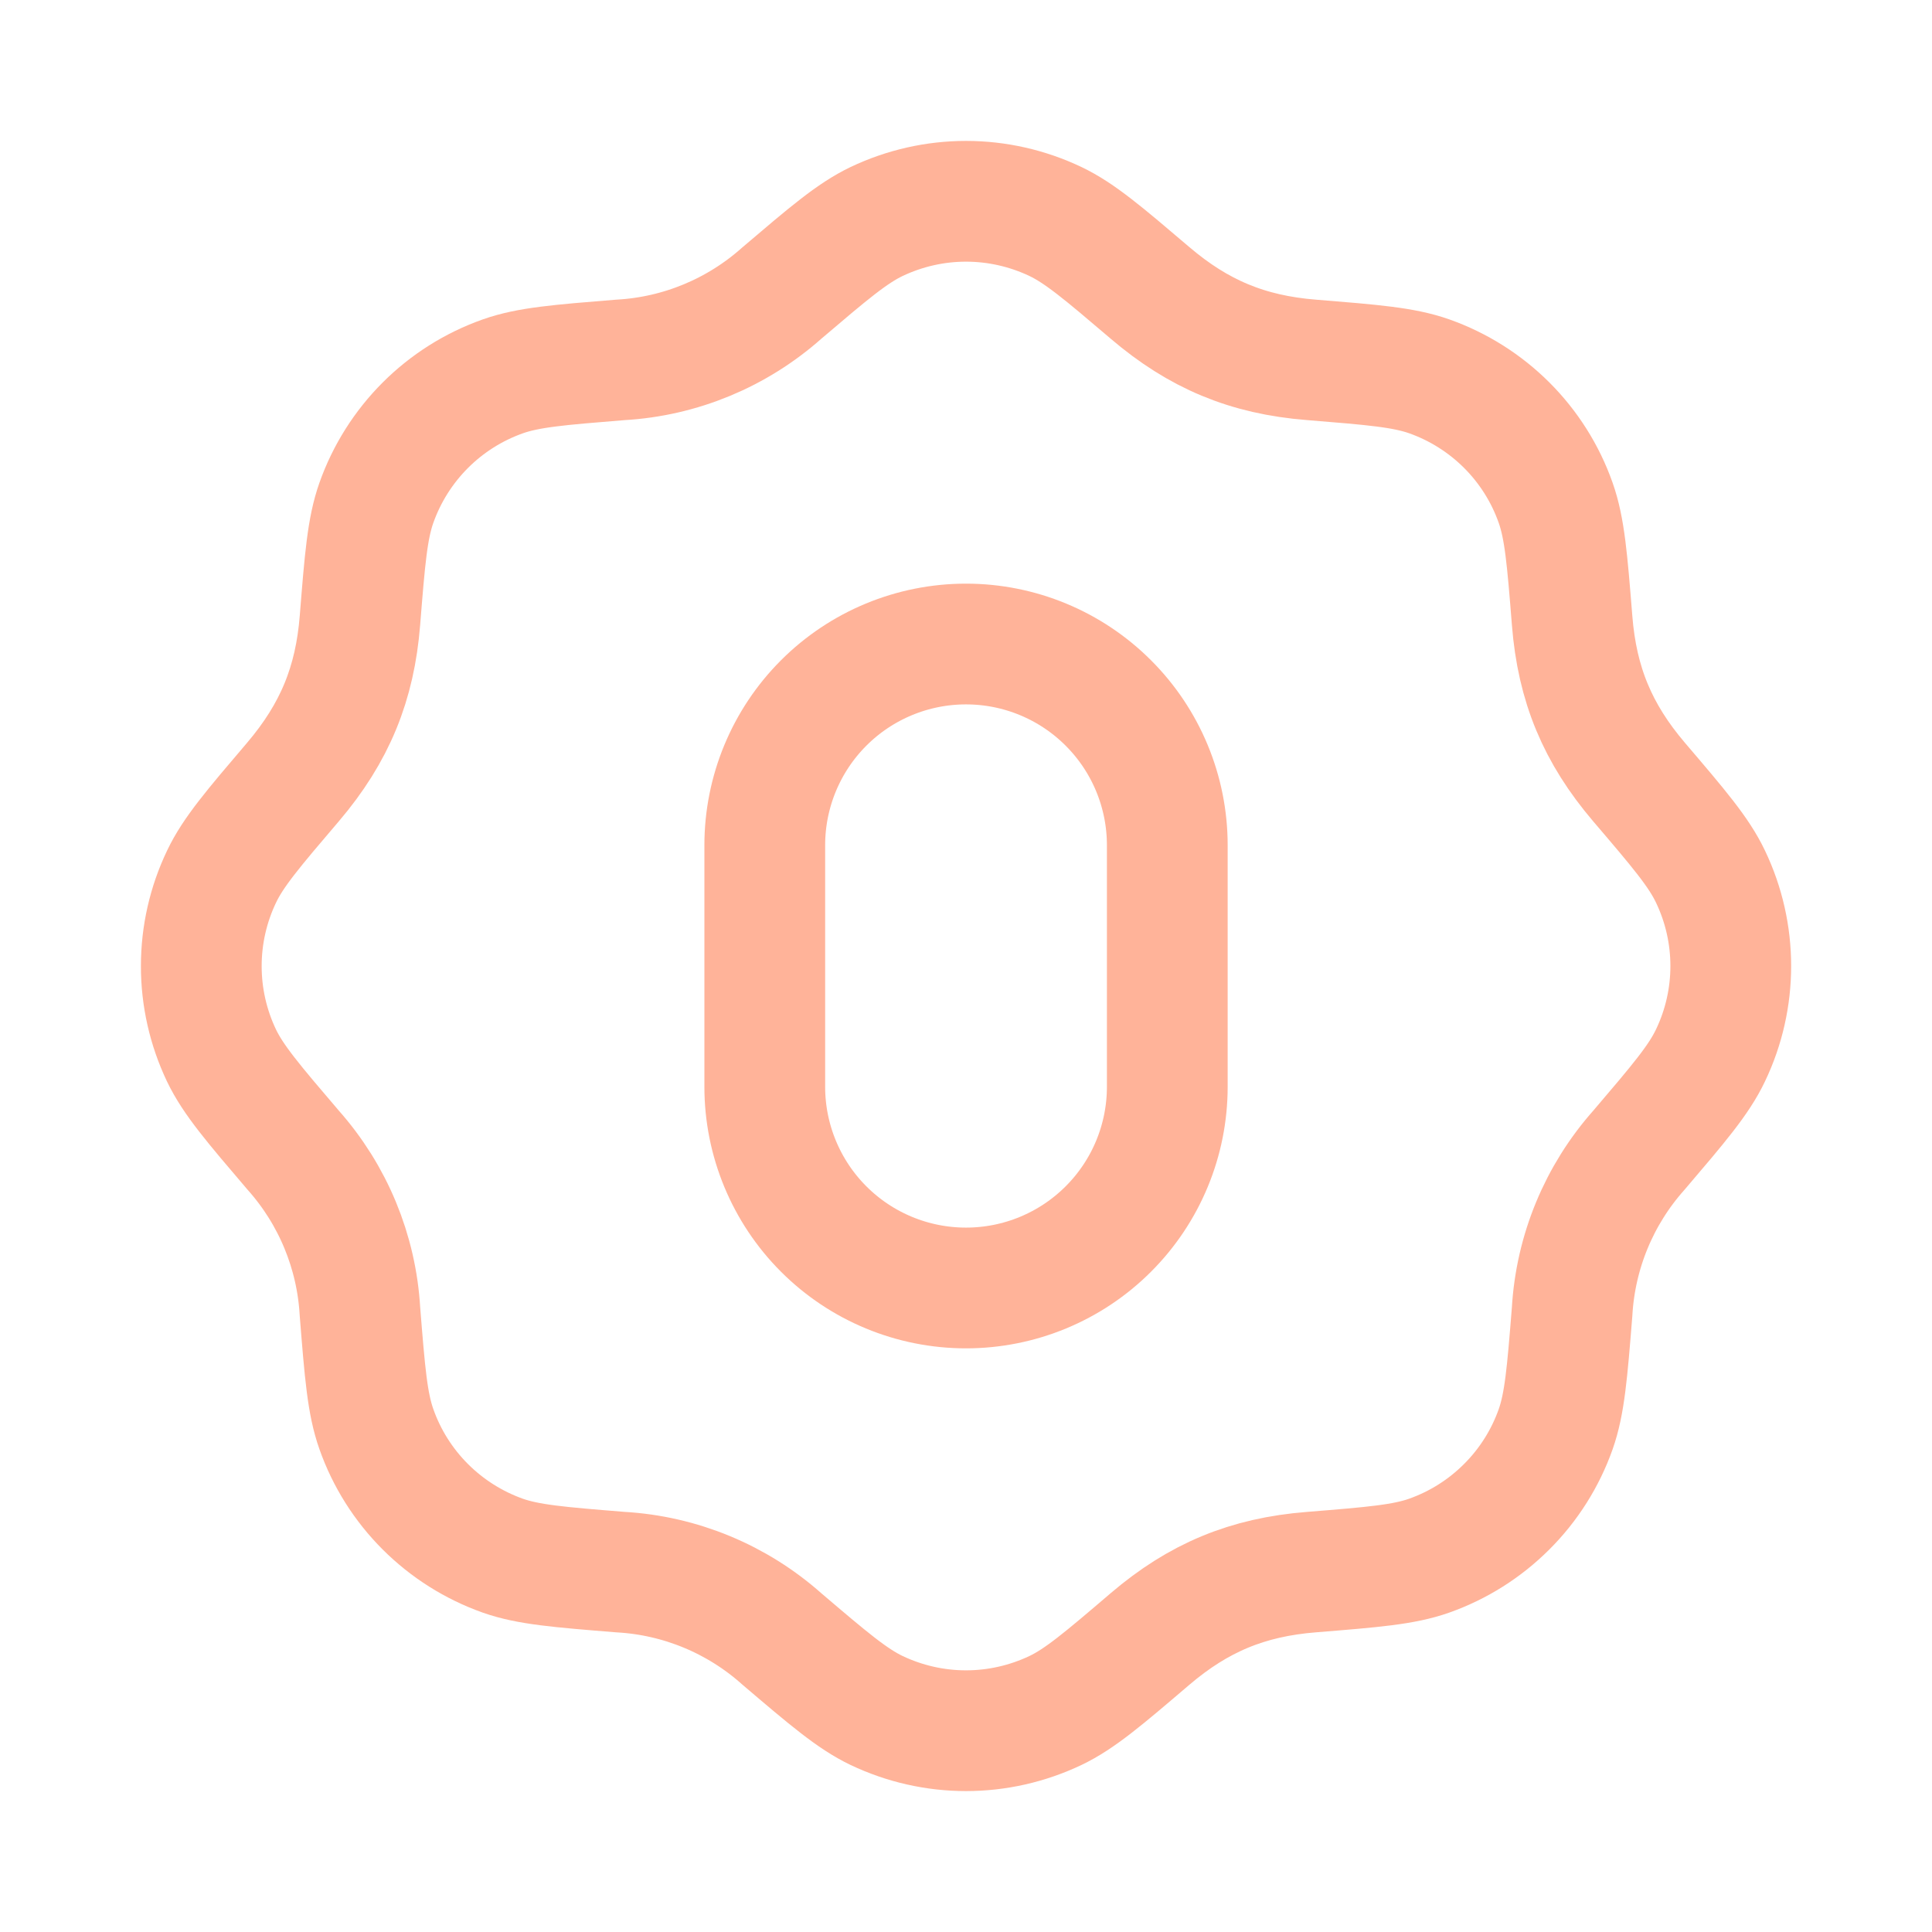
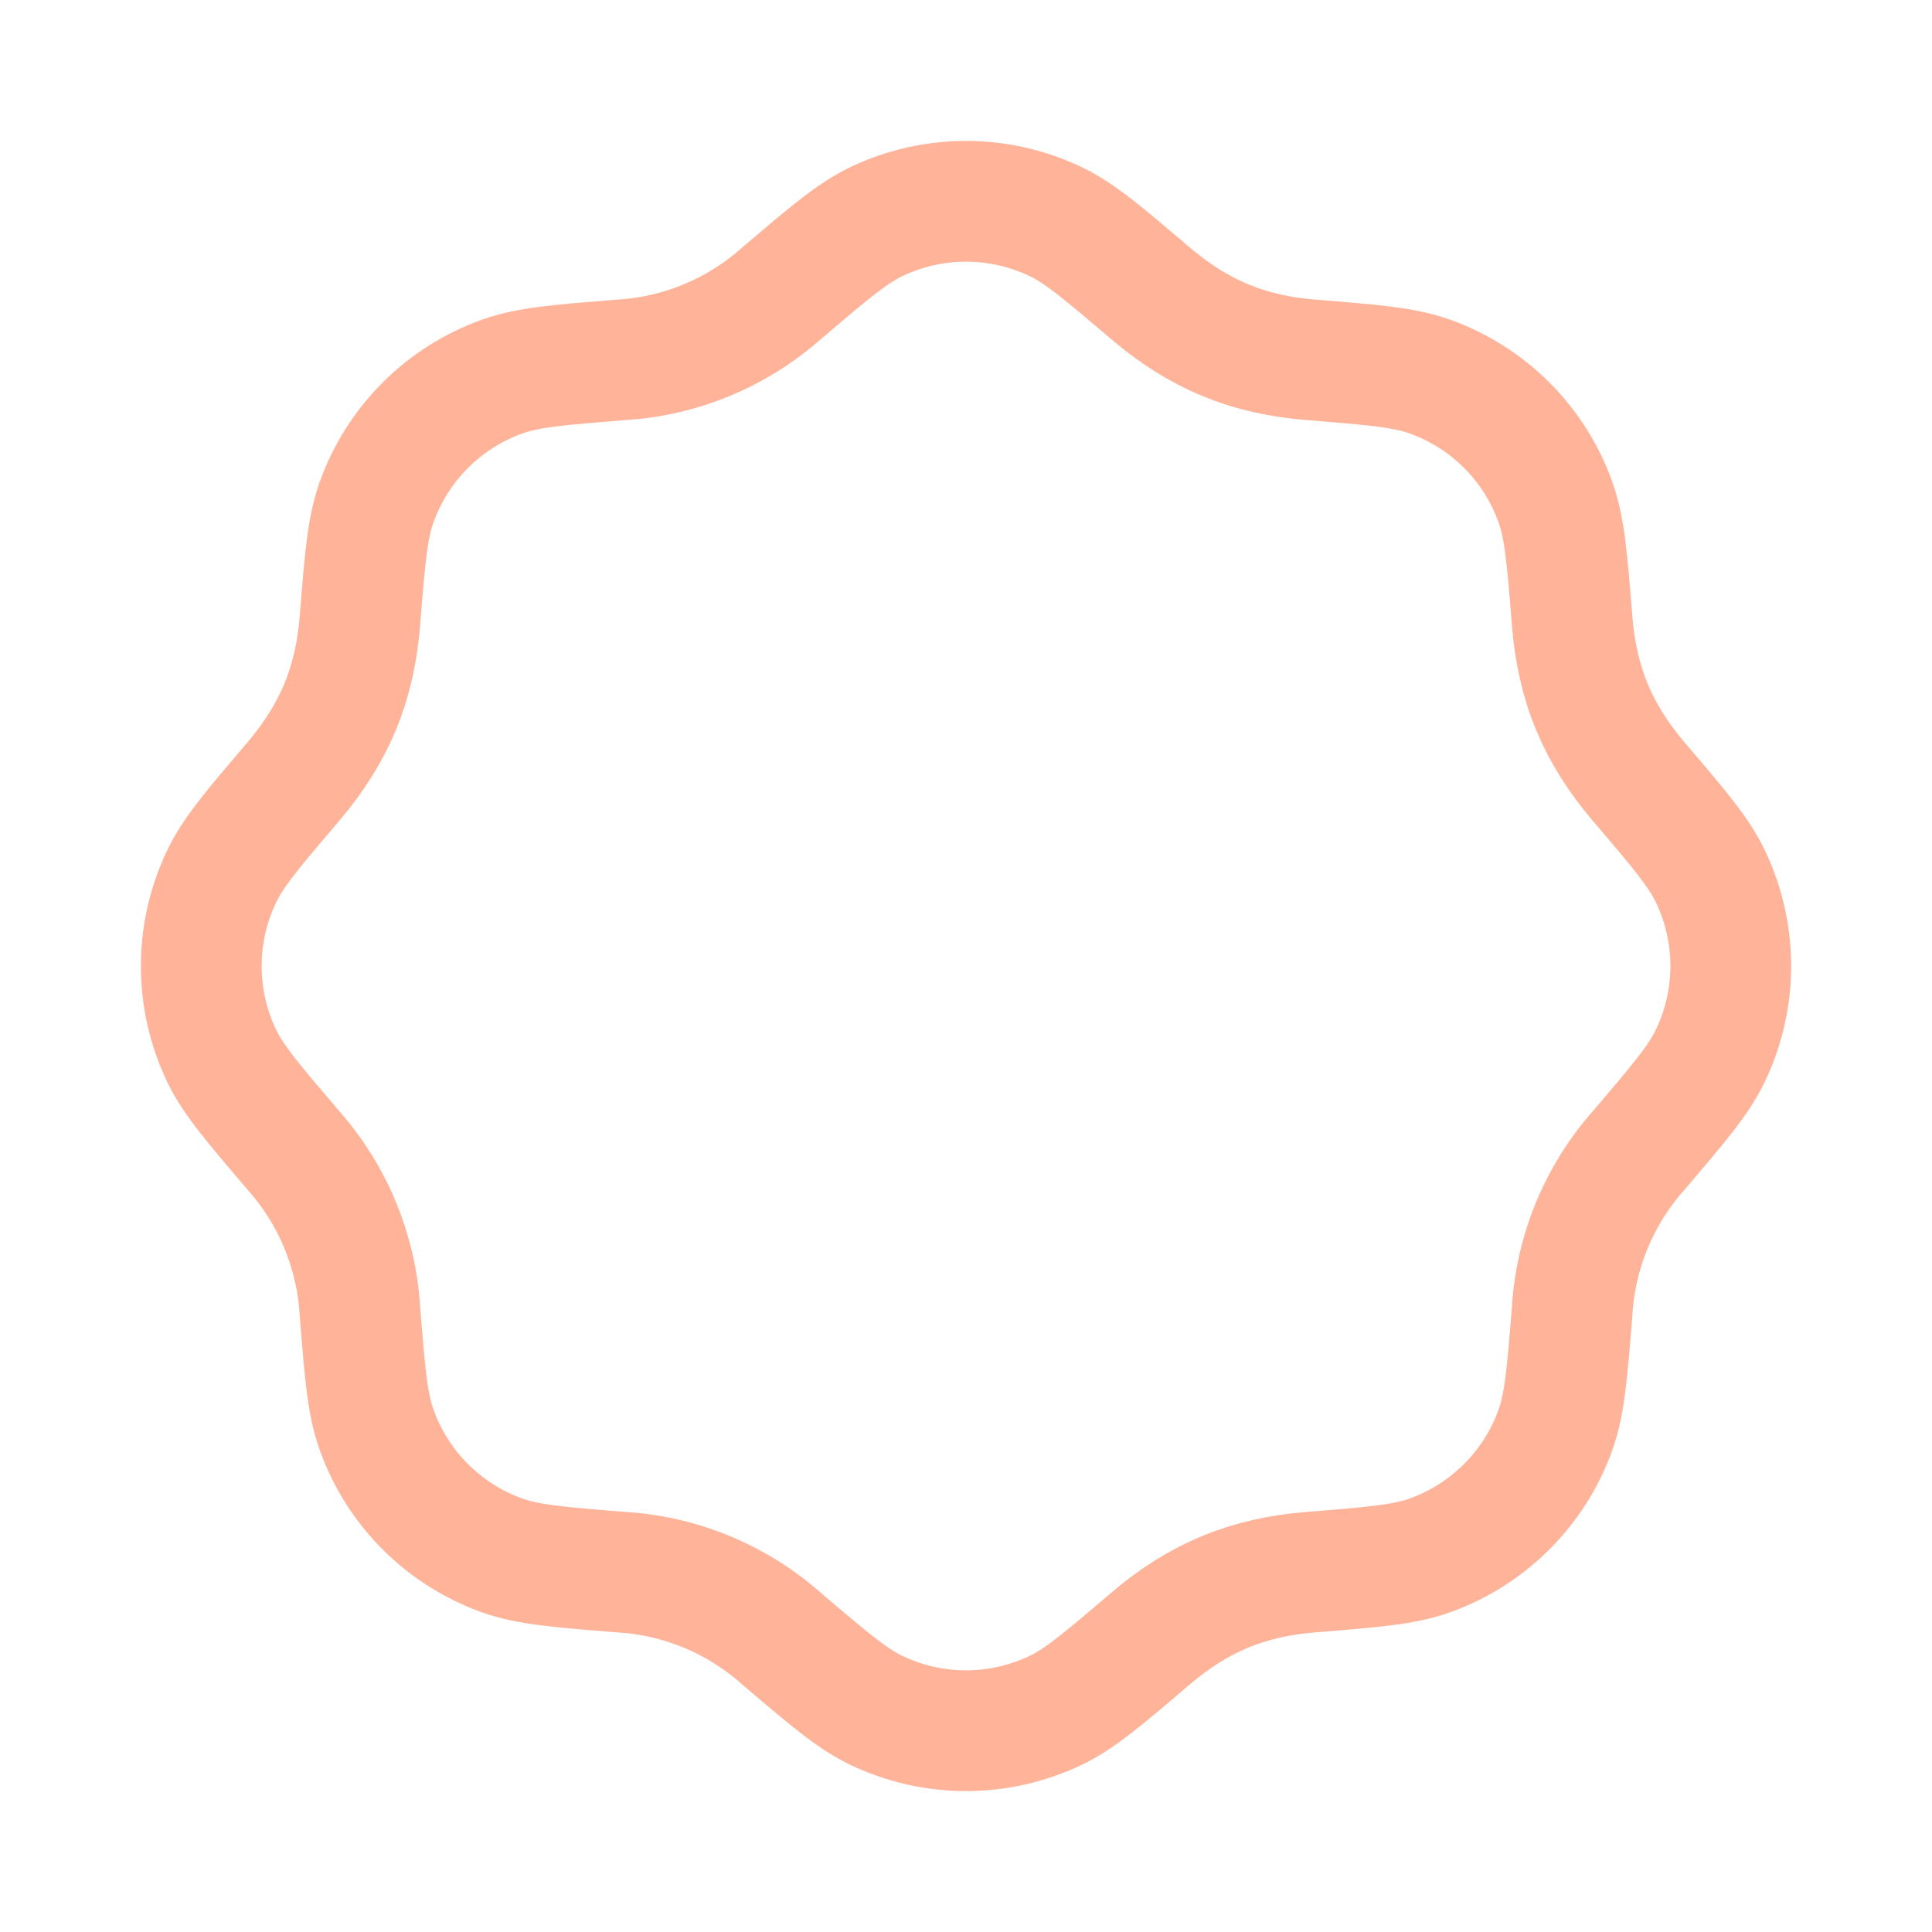
<svg xmlns="http://www.w3.org/2000/svg" width="32" height="32" viewBox="0 0 32 32" fill="none">
-   <path d="M12.667 18V14C12.667 13.116 13.018 12.268 13.643 11.643C14.268 11.018 15.116 10.667 16 10.667C16.884 10.667 17.732 11.018 18.357 11.643C18.983 12.268 19.334 13.116 19.334 14V18C19.334 18.884 18.983 19.732 18.357 20.357C17.732 20.982 16.884 21.333 16 21.333C15.116 21.333 14.268 20.982 13.643 20.357C13.018 19.732 12.667 18.884 12.667 18Z" stroke="#FFB399" stroke-width="2" stroke-linecap="round" stroke-linejoin="round" />
  <path d="M12.951 4.853C13.726 4.193 14.114 3.863 14.519 3.669C14.982 3.449 15.488 3.334 16 3.334C16.513 3.334 17.019 3.449 17.482 3.669C17.887 3.863 18.275 4.193 19.05 4.853C19.848 5.533 20.659 5.877 21.726 5.961C22.74 6.043 23.248 6.084 23.672 6.233C24.651 6.58 25.422 7.349 25.767 8.329C25.916 8.752 25.958 9.26 26.039 10.276C26.123 11.343 26.466 12.152 27.146 12.951C27.807 13.725 28.138 14.113 28.331 14.519C28.779 15.456 28.779 16.545 28.331 17.481C28.138 17.887 27.807 18.275 27.147 19.049C26.486 19.791 26.096 20.734 26.039 21.725C25.958 22.74 25.916 23.248 25.767 23.672C25.596 24.155 25.319 24.594 24.956 24.956C24.593 25.319 24.154 25.596 23.671 25.767C23.248 25.916 22.74 25.957 21.724 26.039C20.658 26.123 19.848 26.465 19.05 27.145C18.275 27.807 17.887 28.137 17.482 28.331C17.019 28.551 16.513 28.666 16 28.666C15.488 28.666 14.982 28.551 14.519 28.331C14.114 28.137 13.726 27.807 12.951 27.147C12.21 26.486 11.266 26.095 10.275 26.039C9.26 25.957 8.752 25.916 8.328 25.767C7.845 25.595 7.406 25.318 7.044 24.956C6.681 24.593 6.404 24.154 6.234 23.671C6.084 23.248 6.043 22.74 5.962 21.724C5.905 20.733 5.515 19.791 4.855 19.049C4.194 18.275 3.863 17.887 3.668 17.481C3.448 17.018 3.333 16.512 3.334 16C3.334 15.487 3.449 14.981 3.67 14.519C3.863 14.113 4.194 13.725 4.854 12.951C5.547 12.136 5.879 11.32 5.962 10.275C6.043 9.26 6.084 8.752 6.234 8.328C6.405 7.845 6.682 7.406 7.045 7.043C7.407 6.681 7.846 6.404 8.33 6.233C8.752 6.084 9.26 6.043 10.276 5.961C11.267 5.905 12.21 5.513 12.951 4.853Z" stroke="#FFB399" stroke-width="2" stroke-linecap="round" stroke-linejoin="round" />
</svg>